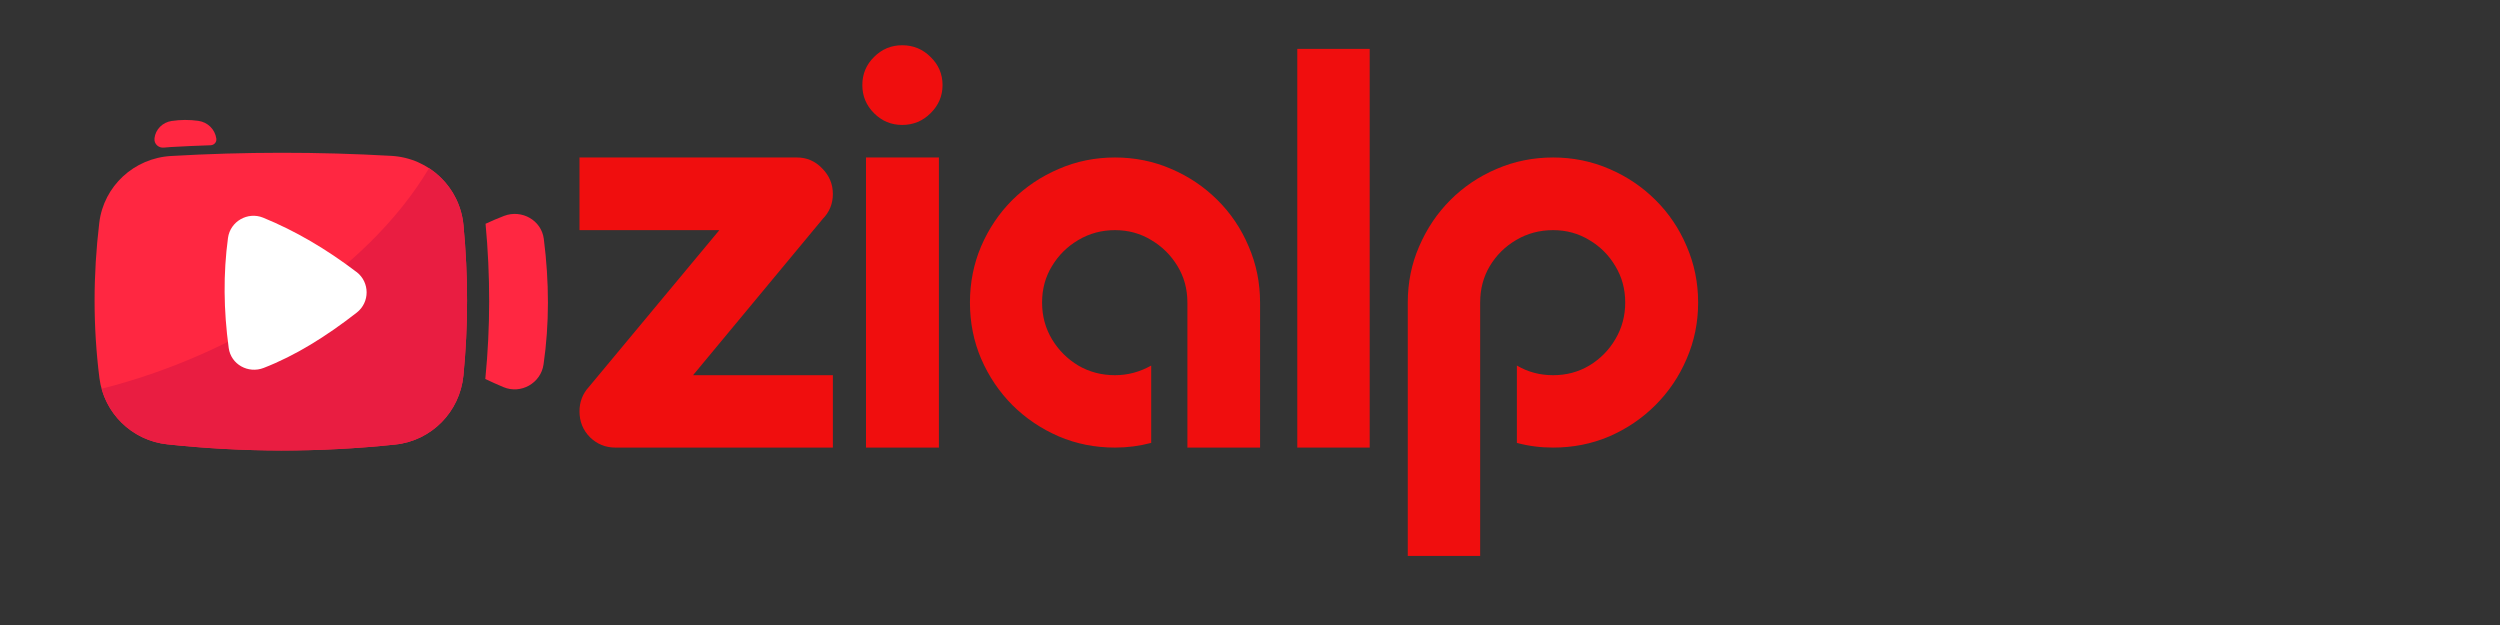
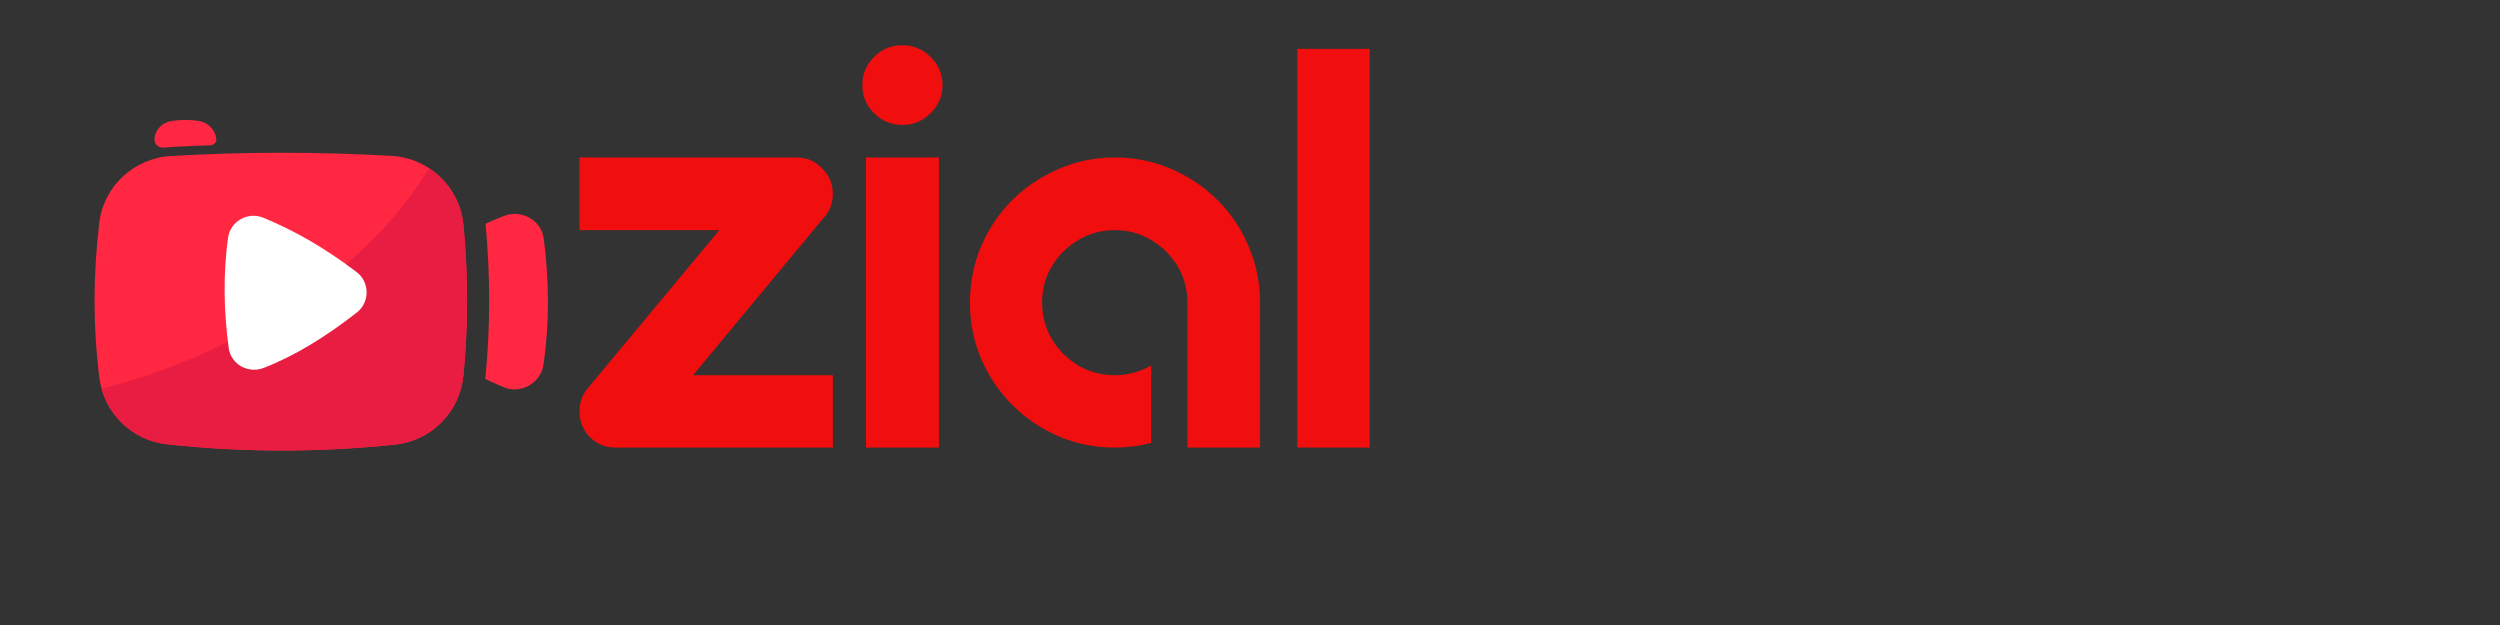
<svg xmlns="http://www.w3.org/2000/svg" width="200" zoomAndPan="magnify" viewBox="0 0 150 37.5" height="50" preserveAspectRatio="xMidYMid meet" version="1.0">
  <rect x="0" y="0" width="150" height="37.5" fill="#333333" stroke="none" />
  <defs>
    <g />
    <clipPath id="cb303a53ac">
      <path d="M 18 0.367 L 24 0.367 L 24 25 L 18 25 Z M 18 0.367 " clip-rule="nonzero" />
    </clipPath>
    <clipPath id="92d774864c">
      <path d="M 44 0.367 L 50 0.367 L 50 25 L 44 25 Z M 44 0.367 " clip-rule="nonzero" />
    </clipPath>
    <clipPath id="00a10458c6">
-       <path d="M 51 7 L 69 7 L 69 31.633 L 51 31.633 Z M 51 7 " clip-rule="nonzero" />
-     </clipPath>
+       </clipPath>
    <clipPath id="8b43b7b03e">
      <rect x="0" width="71" y="0" height="32" />
    </clipPath>
    <clipPath id="a296e8843e">
      <path d="M 29 12 L 32.961 12 L 32.961 24 L 29 24 Z M 29 12 " clip-rule="nonzero" />
    </clipPath>
    <clipPath id="ea3da0e629">
      <path d="M 5.574 9 L 29 9 L 29 27.16 L 5.574 27.16 Z M 5.574 9 " clip-rule="nonzero" />
    </clipPath>
    <clipPath id="70080fa24a">
      <path d="M 6 10 L 29 10 L 29 27.16 L 6 27.16 Z M 6 10 " clip-rule="nonzero" />
    </clipPath>
    <clipPath id="904ee1c5ef">
      <path d="M 9 7.176 L 13 7.176 L 13 9 L 9 9 Z M 9 7.176 " clip-rule="nonzero" />
    </clipPath>
  </defs>
  <g transform="matrix(1, 0, 0, 1, 33, 2)">
    <g clip-path="url(#8b43b7b03e)">
      <g fill="#f00e0e" fill-opacity="1">
        <g transform="translate(1.144, 24.824)">
          <g>
            <path d="M 15.828 0.031 L 2.781 0.031 C 2.188 0.031 1.676 -0.176 1.25 -0.594 C 0.832 -1.02 0.625 -1.535 0.625 -2.141 C 0.625 -2.711 0.816 -3.207 1.203 -3.625 L 9.016 -13.016 L 0.625 -13.016 L 0.625 -17.375 L 13.672 -17.375 C 14.266 -17.375 14.77 -17.156 15.188 -16.719 C 15.613 -16.289 15.828 -15.781 15.828 -15.188 C 15.828 -14.602 15.625 -14.102 15.219 -13.688 L 7.438 -4.312 L 15.828 -4.312 Z M 15.828 0.031 " />
          </g>
        </g>
      </g>
      <g clip-path="url(#cb303a53ac)">
        <g fill="#f00e0e" fill-opacity="1">
          <g transform="translate(17.662, 24.824)">
            <g>
              <path d="M 3.469 -19.328 C 2.812 -19.328 2.25 -19.562 1.781 -20.031 C 1.312 -20.5 1.078 -21.062 1.078 -21.719 C 1.078 -22.383 1.312 -22.945 1.781 -23.406 C 2.25 -23.875 2.812 -24.109 3.469 -24.109 C 4.133 -24.109 4.703 -23.875 5.172 -23.406 C 5.648 -22.945 5.891 -22.383 5.891 -21.719 C 5.891 -21.062 5.648 -20.5 5.172 -20.031 C 4.703 -19.562 4.133 -19.328 3.469 -19.328 Z M 5.672 0.031 L 1.297 0.031 L 1.297 -17.375 L 5.672 -17.375 Z M 5.672 0.031 " />
            </g>
          </g>
        </g>
      </g>
      <g fill="#f00e0e" fill-opacity="1">
        <g transform="translate(24.666, 24.824)">
          <g>
            <path d="M 9.234 -17.375 C 10.43 -17.375 11.555 -17.145 12.609 -16.688 C 13.66 -16.238 14.582 -15.617 15.375 -14.828 C 16.176 -14.035 16.801 -13.109 17.25 -12.047 C 17.707 -10.992 17.938 -9.867 17.938 -8.672 L 17.938 0.031 L 13.578 0.031 L 13.578 -8.672 C 13.578 -9.484 13.379 -10.211 12.984 -10.859 C 12.586 -11.516 12.062 -12.035 11.406 -12.422 C 10.758 -12.816 10.035 -13.016 9.234 -13.016 C 8.43 -13.016 7.695 -12.816 7.031 -12.422 C 6.375 -12.035 5.848 -11.516 5.453 -10.859 C 5.055 -10.211 4.859 -9.484 4.859 -8.672 C 4.859 -7.867 5.055 -7.133 5.453 -6.469 C 5.848 -5.812 6.375 -5.285 7.031 -4.891 C 7.695 -4.504 8.43 -4.312 9.234 -4.312 C 9.992 -4.312 10.719 -4.504 11.406 -4.891 L 11.406 -0.25 C 10.695 -0.062 9.973 0.031 9.234 0.031 C 8.035 0.031 6.91 -0.191 5.859 -0.641 C 4.805 -1.098 3.879 -1.723 3.078 -2.516 C 2.285 -3.316 1.66 -4.242 1.203 -5.297 C 0.754 -6.348 0.531 -7.473 0.531 -8.672 C 0.531 -9.867 0.754 -10.992 1.203 -12.047 C 1.66 -13.109 2.285 -14.035 3.078 -14.828 C 3.879 -15.617 4.805 -16.238 5.859 -16.688 C 6.91 -17.145 8.035 -17.375 9.234 -17.375 Z M 9.234 -17.375 " />
          </g>
        </g>
      </g>
      <g clip-path="url(#92d774864c)">
        <g fill="#f00e0e" fill-opacity="1">
          <g transform="translate(43.54, 24.824)">
            <g>
              <path d="M 1.297 0.031 L 1.297 -23.891 L 5.641 -23.891 L 5.641 0.031 Z M 1.297 0.031 " />
            </g>
          </g>
        </g>
      </g>
      <g clip-path="url(#00a10458c6)">
        <g fill="#f00e0e" fill-opacity="1">
          <g transform="translate(50.544, 24.824)">
            <g>
              <path d="M 18.344 -8.672 C 18.344 -7.473 18.113 -6.348 17.656 -5.297 C 17.207 -4.242 16.582 -3.316 15.781 -2.516 C 14.988 -1.723 14.066 -1.098 13.016 -0.641 C 11.961 -0.191 10.836 0.031 9.641 0.031 C 8.891 0.031 8.164 -0.062 7.469 -0.25 L 7.469 -4.891 C 8.125 -4.504 8.848 -4.312 9.641 -4.312 C 10.441 -4.312 11.164 -4.504 11.812 -4.891 C 12.469 -5.285 12.988 -5.812 13.375 -6.469 C 13.77 -7.133 13.969 -7.867 13.969 -8.672 C 13.969 -9.484 13.77 -10.211 13.375 -10.859 C 12.988 -11.516 12.469 -12.035 11.812 -12.422 C 11.164 -12.816 10.441 -13.016 9.641 -13.016 C 8.828 -13.016 8.086 -12.816 7.422 -12.422 C 6.766 -12.035 6.238 -11.516 5.844 -10.859 C 5.457 -10.211 5.266 -9.484 5.266 -8.672 L 5.266 6.531 L 0.922 6.531 L 0.922 -8.672 C 0.922 -9.867 1.148 -10.992 1.609 -12.047 C 2.066 -13.109 2.691 -14.035 3.484 -14.828 C 4.273 -15.617 5.195 -16.238 6.25 -16.688 C 7.312 -17.145 8.441 -17.375 9.641 -17.375 C 10.836 -17.375 11.961 -17.145 13.016 -16.688 C 14.066 -16.238 14.988 -15.617 15.781 -14.828 C 16.582 -14.035 17.207 -13.109 17.656 -12.047 C 18.113 -10.992 18.344 -9.867 18.344 -8.672 Z M 18.344 -8.672 " />
            </g>
          </g>
        </g>
      </g>
    </g>
  </g>
  <g clip-path="url(#a296e8843e)">
    <path fill="#ff2741" d="M 32.629 14.336 C 32.488 13.215 31.305 12.551 30.246 12.953 C 29.875 13.094 29.504 13.254 29.133 13.426 C 29.426 16.539 29.422 19.648 29.125 22.664 C 29.125 22.688 29.117 22.715 29.117 22.738 C 29.477 22.91 29.84 23.074 30.207 23.227 C 31.258 23.668 32.453 22.988 32.613 21.863 C 32.965 19.434 32.957 16.922 32.629 14.336 Z M 32.629 14.336 " fill-opacity="1" fill-rule="nonzero" />
  </g>
  <g clip-path="url(#ea3da0e629)">
    <path fill="#ff2741" d="M 23.715 26.672 C 19.156 27.156 14.598 27.148 10.039 26.66 C 7.918 26.434 6.23 24.785 5.965 22.68 C 5.578 19.602 5.582 16.496 5.957 13.363 C 6.223 11.164 8.047 9.484 10.27 9.359 C 14.672 9.105 19.078 9.102 23.484 9.352 C 25.762 9.48 27.598 11.246 27.809 13.512 C 28.094 16.543 28.098 19.551 27.805 22.535 C 27.59 24.707 25.895 26.445 23.715 26.672 Z M 23.715 26.672 " fill-opacity="1" fill-rule="nonzero" />
  </g>
  <g clip-path="url(#70080fa24a)">
    <path fill="#e91d41" d="M 25.742 10.094 C 21.957 16.434 14 21.332 6.098 23.324 C 6.594 25.117 8.141 26.457 10.039 26.66 C 14.598 27.148 19.156 27.152 23.715 26.672 C 25.895 26.445 27.59 24.707 27.805 22.535 C 28.098 19.551 28.094 16.543 27.809 13.512 C 27.672 12.074 26.883 10.836 25.742 10.094 Z M 25.742 10.094 " fill-opacity="1" fill-rule="nonzero" />
  </g>
  <path fill="#ffffff" d="M 21.391 16.32 C 19.586 14.945 17.719 13.848 15.785 13.059 C 14.859 12.684 13.816 13.285 13.68 14.273 C 13.391 16.41 13.414 18.613 13.723 20.879 C 13.855 21.863 14.895 22.438 15.824 22.074 C 17.707 21.344 19.566 20.191 21.402 18.758 C 22.199 18.141 22.195 16.934 21.395 16.32 Z M 21.391 16.32 " fill-opacity="1" fill-rule="nonzero" />
  <g clip-path="url(#904ee1c5ef)">
    <path fill="#ff2741" d="M 10.219 8.824 C 11.027 8.777 11.828 8.742 12.641 8.715 C 12.848 8.707 13.008 8.527 12.98 8.328 C 12.98 8.324 12.98 8.32 12.98 8.316 C 12.898 7.754 12.461 7.328 11.895 7.25 C 11.363 7.176 10.832 7.18 10.301 7.258 C 9.762 7.336 9.332 7.754 9.27 8.293 L 9.27 8.309 C 9.23 8.637 9.523 8.898 9.852 8.855 C 9.973 8.84 10.094 8.832 10.219 8.824 Z M 10.219 8.824 " fill-opacity="1" fill-rule="nonzero" />
  </g>
</svg>